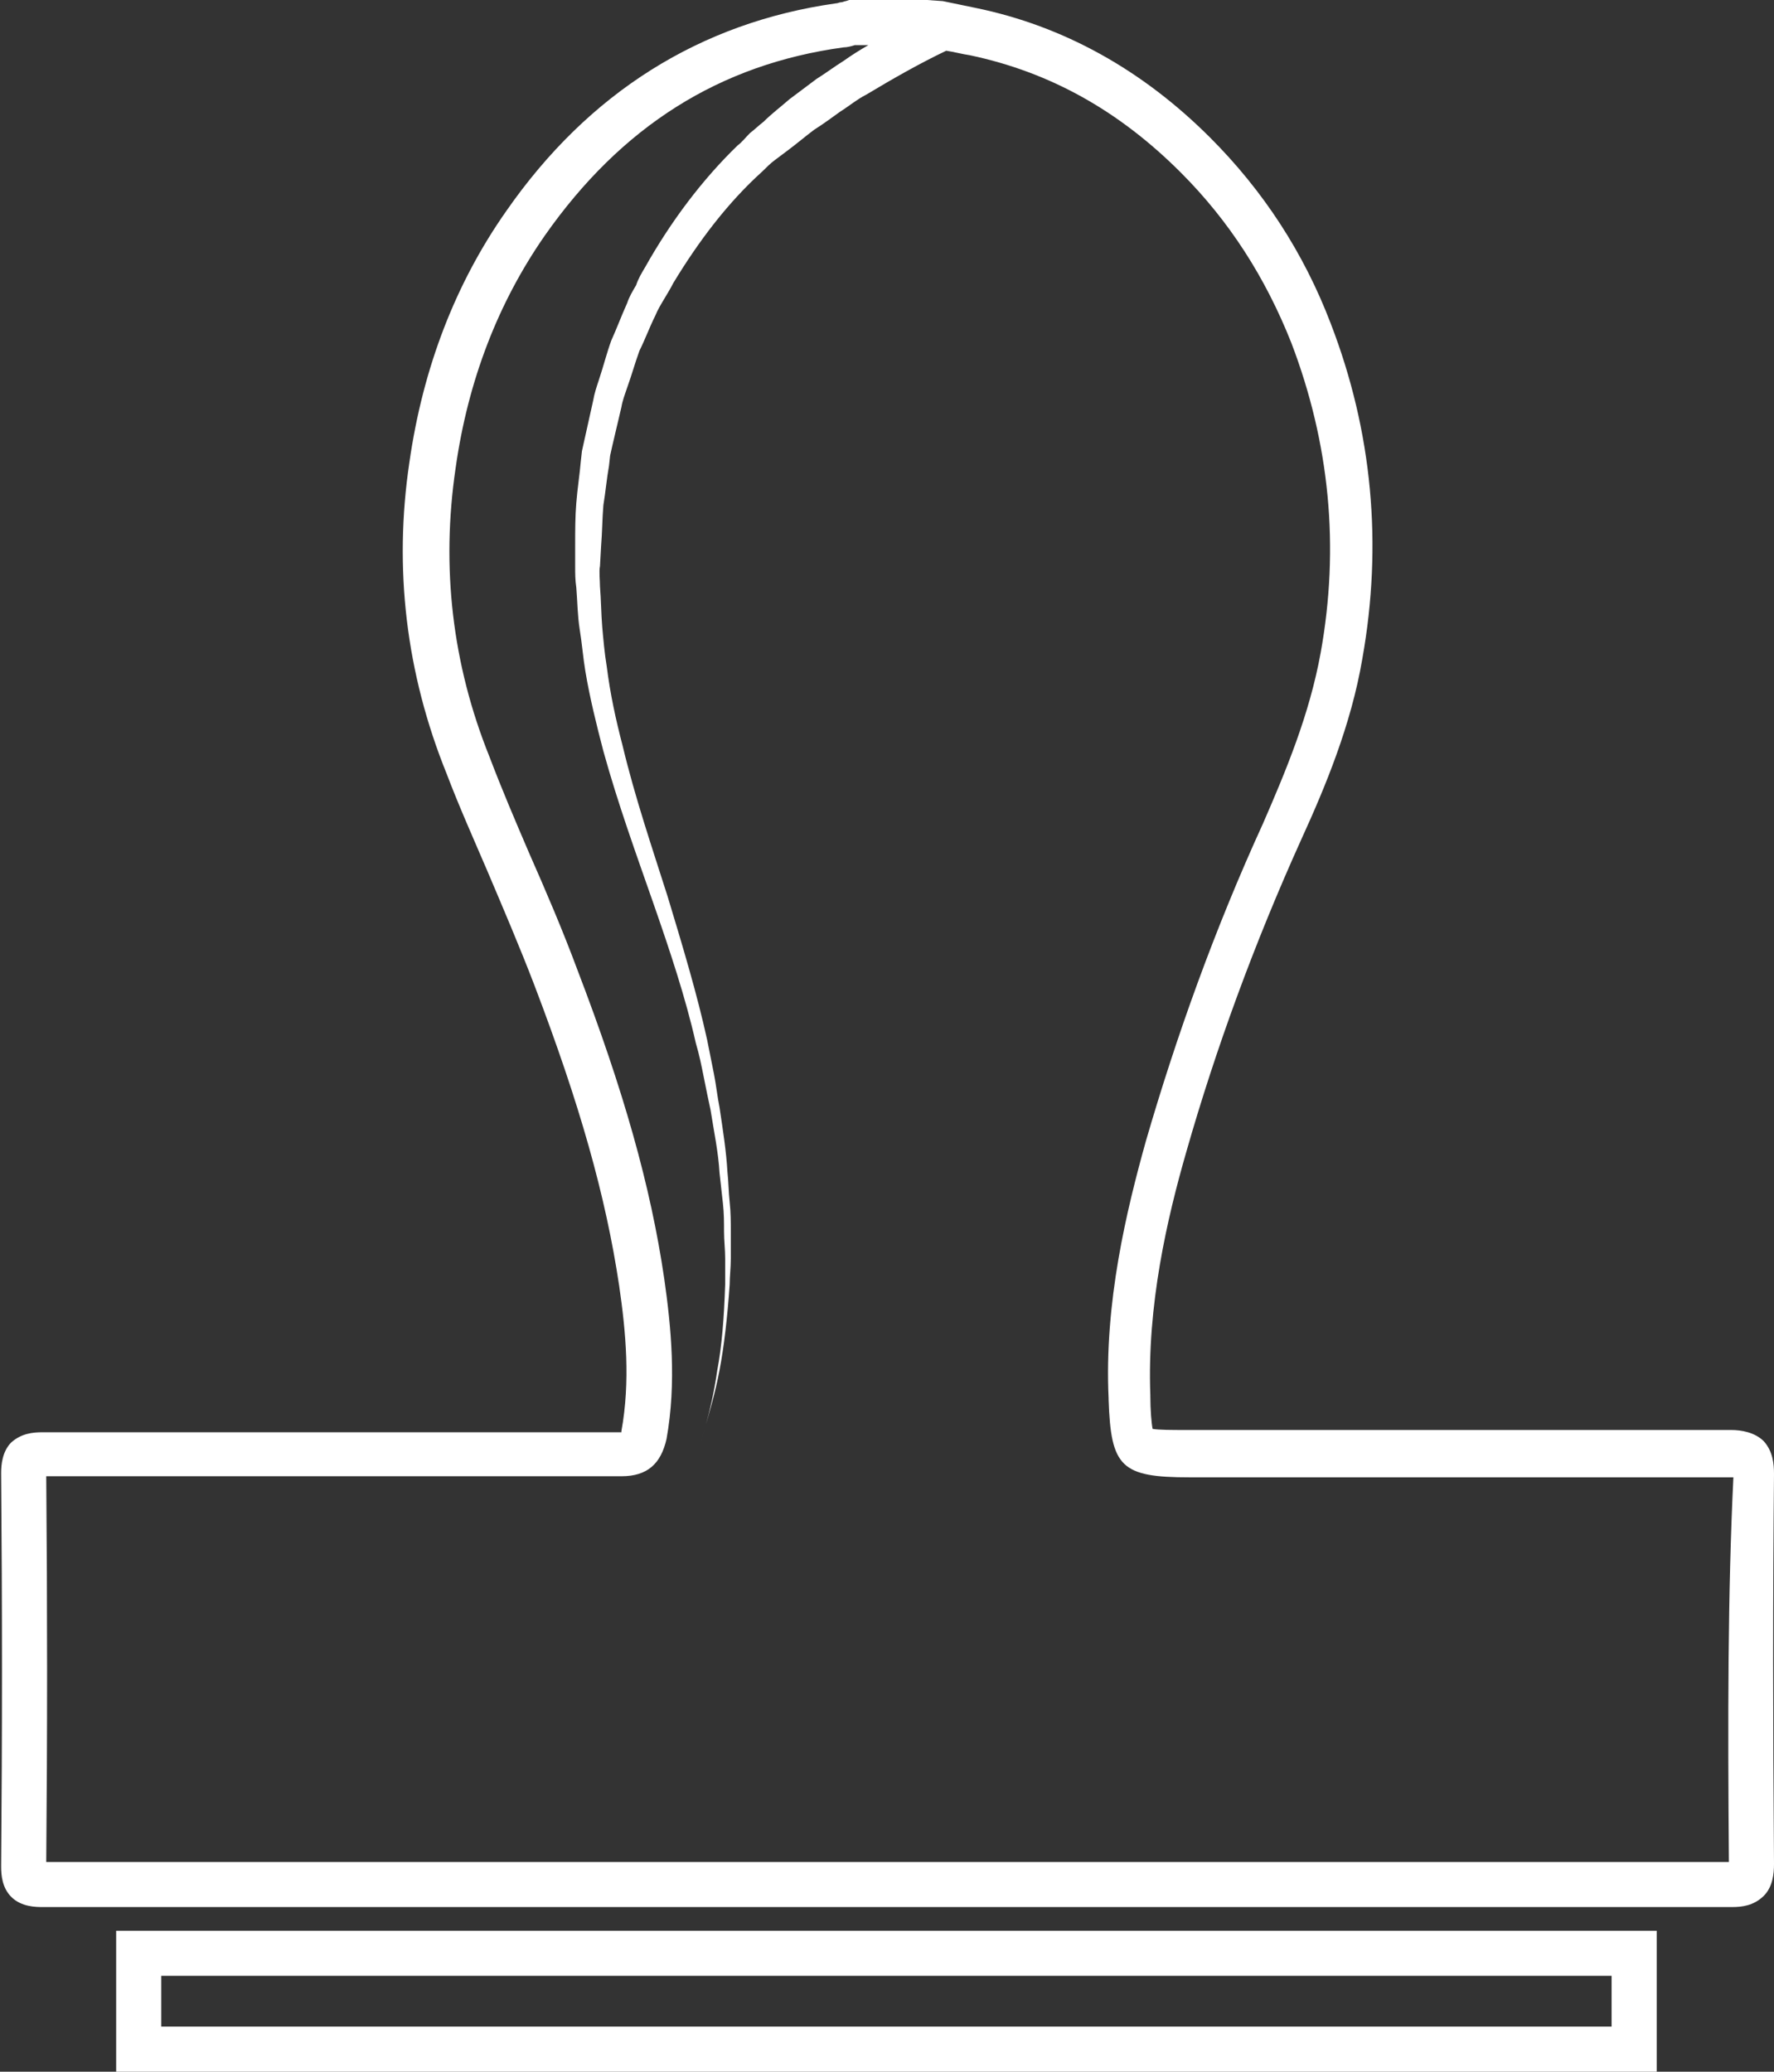
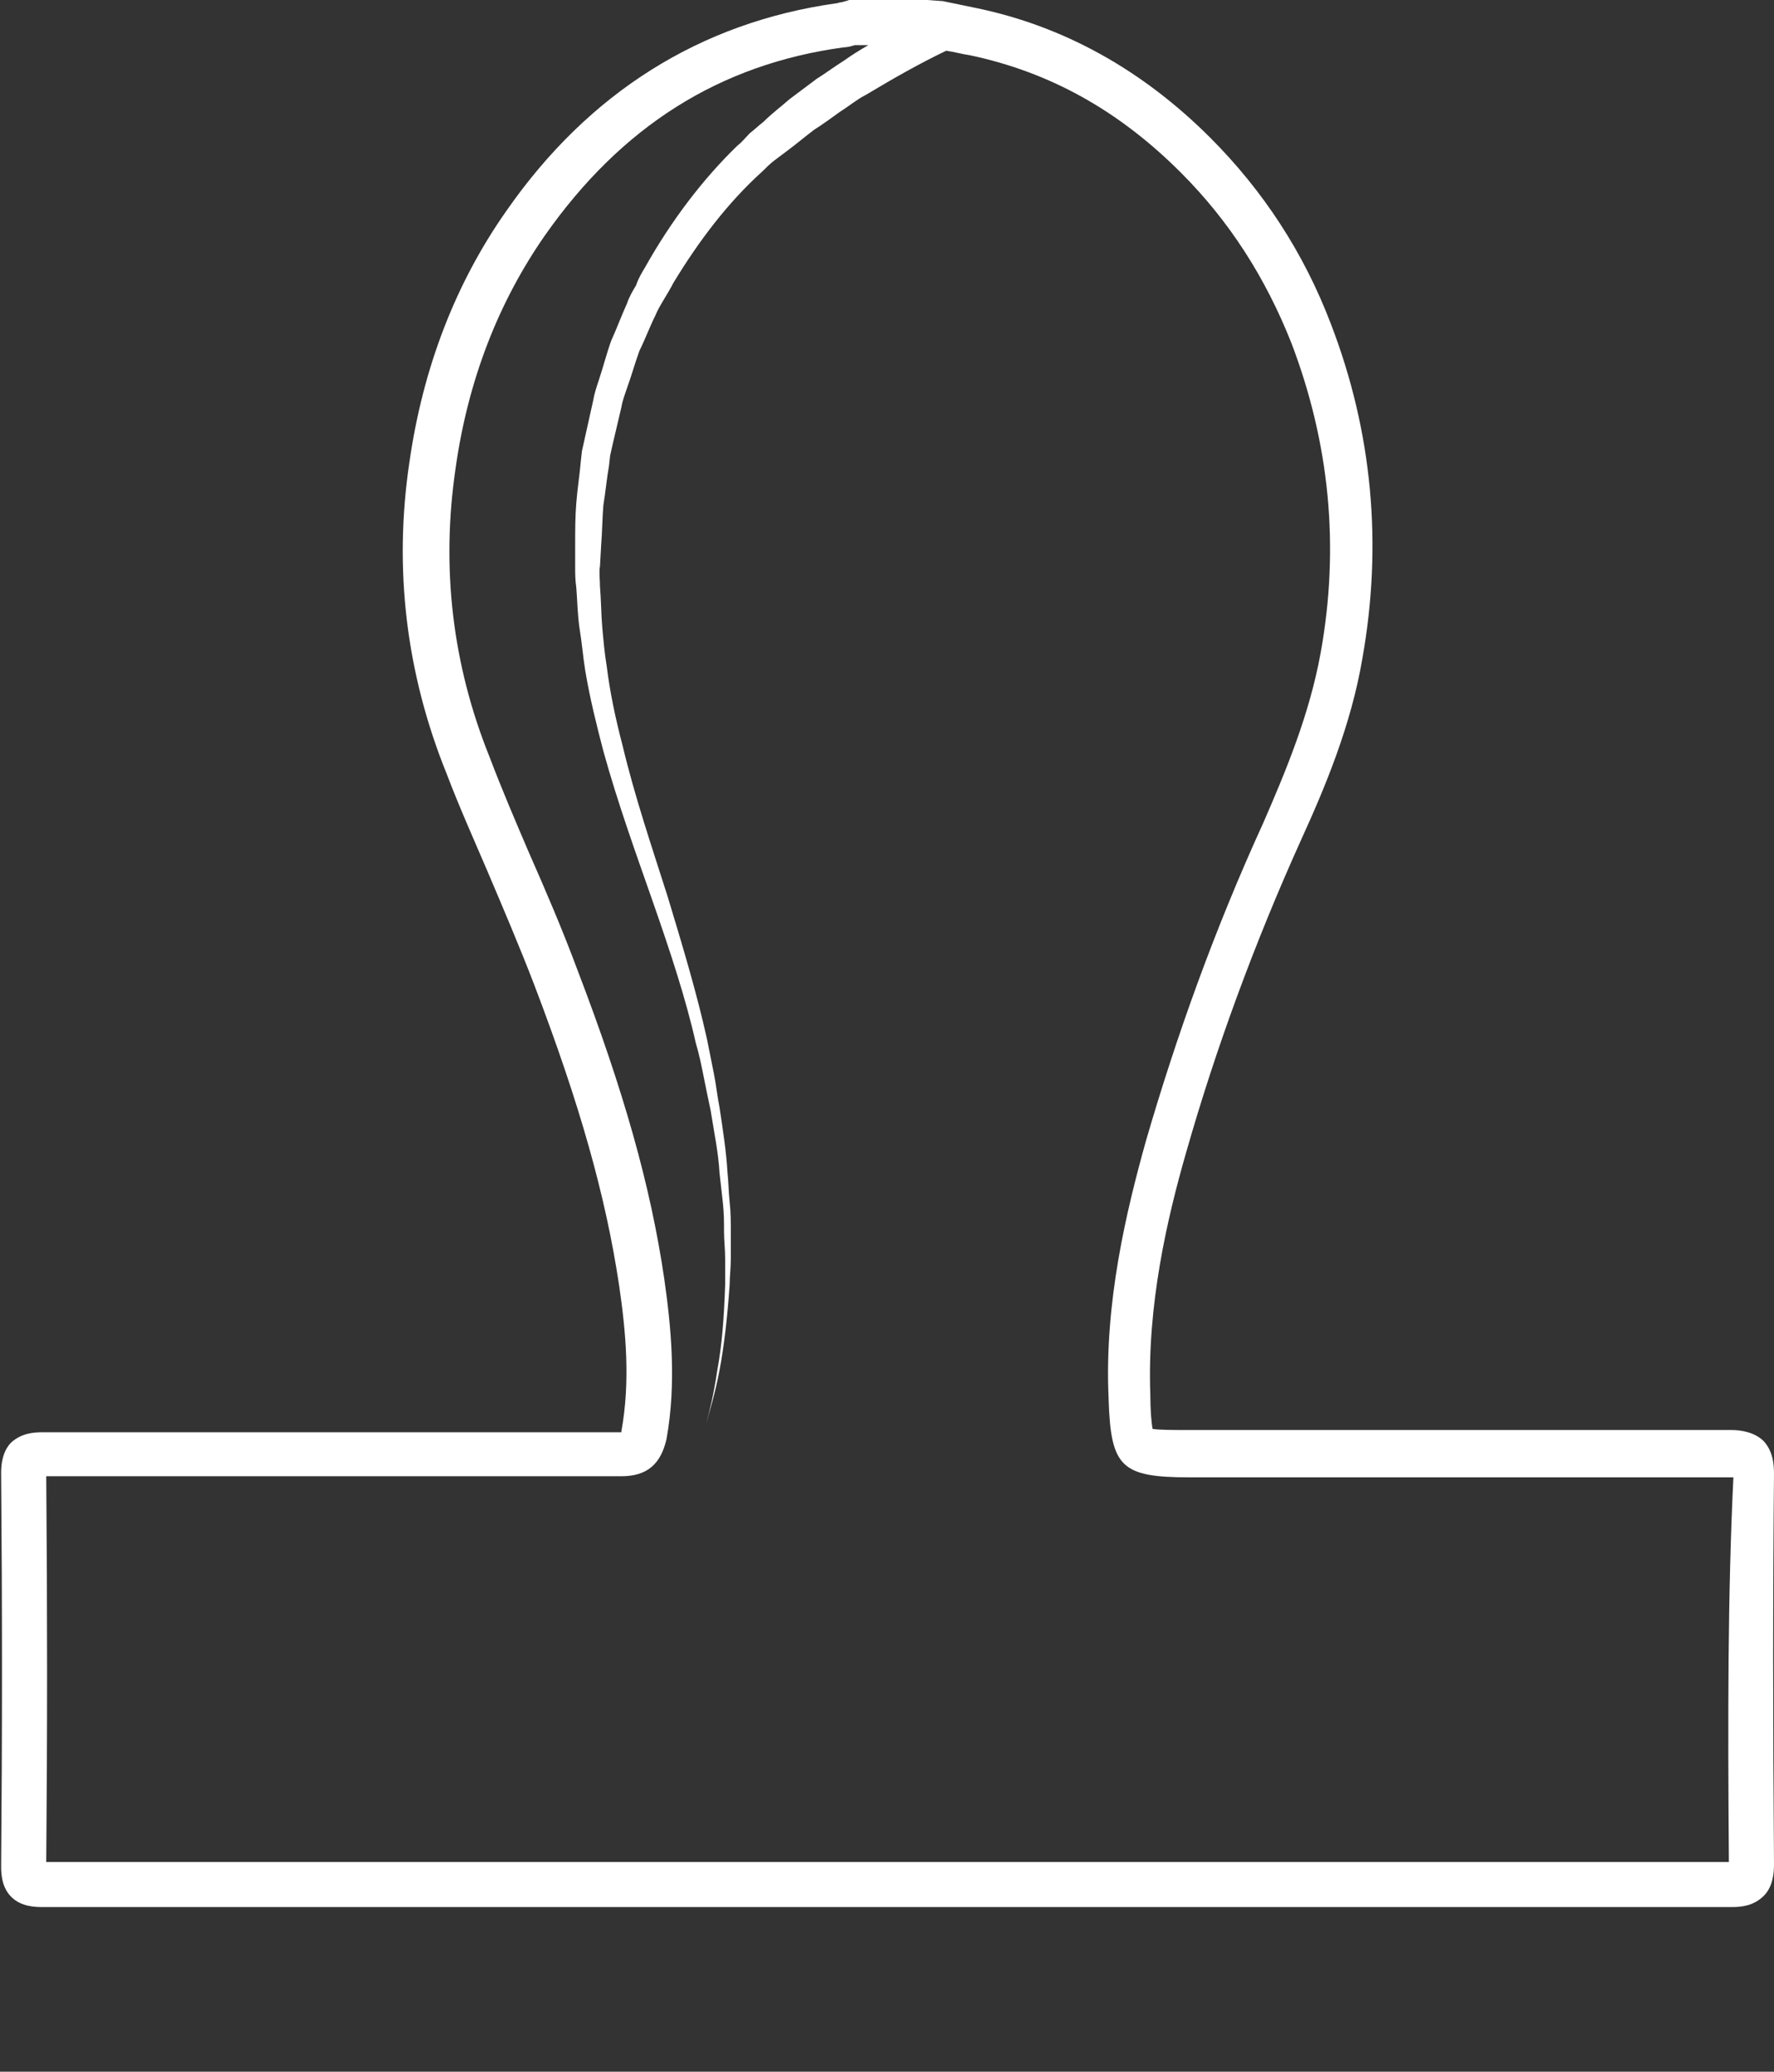
<svg xmlns="http://www.w3.org/2000/svg" version="1.1" id="_x33_2" x="0px" y="0px" width="157.3px" height="183.7px" viewBox="0 0 157.3 183.7" enable-background="new 0 0 157.3 183.7" xml:space="preserve">
  <rect x="0" y="0" width="157.3" height="183.7" fill="#333333" stroke="none" />
  <g>
-     <path fill="#FFFFFF" d="M157.3,130.7c0-0.9-0.1-2-0.9-2.9c-0.8-0.8-2-1-2.9-1c-9.2,0-18.5,0-27.7,0l-20.6,0c-1.2,0-2.5,0-3-0.1   c-0.1-0.5-0.2-1.7-0.2-2.9l0-0.1c-0.3-8,1.5-15.7,3.2-21.6c2.6-9.1,6-18.4,10.2-27.7c2.1-4.6,4.4-10.1,5.4-16   c1.8-10.1,0.9-20.1-2.8-29.7c-2.4-6.3-6-11.8-10.7-16.5c-6-6-13-9.9-20.8-11.5c-1-0.2-1.9-0.4-2.9-0.6L82.2,0l-6.9,0L75,0.1   c-0.1,0-0.3,0.1-0.4,0.1c-0.2,0-0.3,0.1-0.5,0.1C62.1,2,52.2,8.2,44.9,18.7c-4.5,6.4-7.4,13.9-8.6,22.3c-1.4,9.4-0.3,18.7,3.3,27.6   c1.1,2.9,2.4,5.8,3.6,8.6c1.4,3.3,2.9,6.8,4.2,10.2c4,10.5,6.3,18.6,7.5,26.6c0.6,4.1,1,8.5,0.2,12.9c0,0,0,0,0,0.1c0,0,0,0,0,0h0   c-9,0-17.9,0-26.9,0c-8.1,0-16.3,0-24.4,0c-0.9,0-1.9,0.1-2.8,0.9c-0.8,0.8-0.9,2-0.9,2.7c0.1,11.7,0.1,23.4,0,34.9   c0,0.8,0.1,1.9,0.9,2.7c0.9,0.9,2.2,0.9,2.8,0.9c49.9,0,99.9,0,149.8,0h0c0.8,0,1.9-0.1,2.8-1c0.8-0.8,0.9-2,0.9-2.8   C157.2,152.5,157.2,141.2,157.3,130.7z M153.3,165.1c-25.6,0-51.3,0-76.9,0c-24.1,0-48.2,0-72.3,0c0.1-11.2,0.1-22.7,0-34.2   c8,0,16.1,0,24.1,0c8.9,0,17.9,0,26.9,0c2.3,0,3.5-1.1,4-3.3c0.9-5,0.4-10-0.2-14.2c-1.2-8.2-3.6-16.7-7.7-27.4   c-1.3-3.5-2.8-7-4.3-10.4c-1.2-2.8-2.4-5.6-3.5-8.5c-3.3-8.2-4.3-16.8-3-25.6c1.1-7.8,3.8-14.7,7.9-20.6   c6.8-9.7,15.5-15.2,26.5-16.7c0.3,0,0.7-0.1,1-0.2l1.2,0c-0.7,0.4-1.5,0.9-2.2,1.4c-0.8,0.5-1.6,1.1-2.4,1.6   c-0.8,0.6-1.6,1.2-2.4,1.8c-0.8,0.7-1.6,1.3-2.3,2c-0.4,0.3-0.8,0.7-1.2,1c-0.4,0.4-0.7,0.8-1.1,1.1c-3.1,3-5.9,6.7-8.2,10.8   c-0.3,0.5-0.6,1-0.8,1.6c-0.3,0.5-0.6,1-0.8,1.6c-0.5,1.1-0.9,2.2-1.4,3.3c-0.4,1.1-0.7,2.3-1.1,3.5c-0.2,0.6-0.4,1.2-0.5,1.8   l-0.4,1.8l-0.4,1.8L51.6,40l-0.1,0.9c-0.1,1.2-0.3,2.4-0.4,3.7c-0.1,1.2-0.1,2.5-0.1,3.7l0,1.9c0,0.7,0,1.2,0.1,1.9   c0.1,1.2,0.1,2.4,0.3,3.7c0.2,1.2,0.3,2.5,0.5,3.7c0.4,2.4,1,4.8,1.6,7.1c1.3,4.7,2.9,9.1,4.4,13.4c1.5,4.3,2.9,8.5,3.8,12.5   c0.3,1,0.5,2,0.7,3c0.2,1,0.4,2,0.6,2.9c0.3,1.9,0.7,3.8,0.8,5.6c0.1,0.9,0.2,1.8,0.3,2.7c0.1,0.9,0.1,1.7,0.1,2.5   c0,0.8,0.1,1.6,0.1,2.4c0,0.8,0,1.6,0,2.3c-0.1,3-0.3,5.5-0.7,7.6c-0.3,2.1-0.7,3.7-1,4.8c-0.3,1.1-0.5,1.7-0.5,1.7   s0.2-0.6,0.5-1.7c0.3-1.1,0.8-2.7,1.2-4.8c0.4-2.1,0.7-4.7,0.9-7.6c0-0.7,0.1-1.5,0.1-2.3c0-0.8,0-1.6,0-2.4c0-0.8,0-1.7-0.1-2.6   c-0.1-0.9-0.1-1.8-0.2-2.7c-0.1-1.8-0.4-3.7-0.7-5.7c-0.2-1-0.3-2-0.5-3c-0.2-1-0.4-2-0.6-3c-0.9-4.1-2.2-8.4-3.5-12.7   c-1.4-4.4-2.9-8.8-4-13.4c-0.6-2.3-1.1-4.6-1.4-7c-0.2-1.2-0.3-2.4-0.4-3.5c-0.1-1.2-0.1-2.4-0.2-3.6c0-0.6-0.1-1.3,0-1.8l0.1-1.8   c0.1-1.2,0.1-2.4,0.2-3.6c0.2-1.2,0.3-2.4,0.5-3.5l0.1-0.9l0.2-0.9l0.4-1.7l0.4-1.7c0.1-0.6,0.3-1.1,0.5-1.7   c0.4-1.1,0.7-2.2,1.1-3.3c0.5-1,0.9-2.1,1.4-3.1c0.2-0.5,0.5-1,0.8-1.5c0.3-0.5,0.6-1,0.8-1.4c2.3-3.8,4.9-7.2,7.9-9.9   c0.4-0.4,0.7-0.7,1.1-1c0.4-0.3,0.8-0.6,1.2-0.9c0.8-0.6,1.5-1.2,2.3-1.8c0.8-0.5,1.6-1.1,2.3-1.6c0.8-0.5,1.5-1.1,2.3-1.5   c2.5-1.5,4.8-2.8,7.1-3.9c0.7,0.1,1.4,0.3,2.1,0.4c7.1,1.5,13.2,4.9,18.7,10.4c4.3,4.3,7.5,9.3,9.8,15.1c3.4,8.9,4.3,18.1,2.6,27.5   c-1,5.5-3.1,10.5-5.1,15.1c-4.3,9.4-7.7,18.9-10.4,28.2c-1.7,6.1-3.7,14.3-3.3,22.8l0,0.1c0.2,6,1.1,6.9,7.2,6.9l20.6,0   c9.2,0,18.4,0,27.6,0C153.2,141.2,153.2,152.4,153.3,165.1z M153.5,167.1l0-1.8c0,0,0,0,0,0V167.1z" />
-     <path fill="#FFFFFF" d="M10.3,183.7h136.6v-12.5H10.3V183.7z M14.3,175.2h128.6v4.5H14.3V175.2z" />
+     <path fill="#FFFFFF" d="M157.3,130.7c0-0.9-0.1-2-0.9-2.9c-0.8-0.8-2-1-2.9-1c-9.2,0-18.5,0-27.7,0l-20.6,0c-1.2,0-2.5,0-3-0.1   c-0.1-0.5-0.2-1.7-0.2-2.9l0-0.1c-0.3-8,1.5-15.7,3.2-21.6c2.6-9.1,6-18.4,10.2-27.7c2.1-4.6,4.4-10.1,5.4-16   c1.8-10.1,0.9-20.1-2.8-29.7c-2.4-6.3-6-11.8-10.7-16.5c-6-6-13-9.9-20.8-11.5c-1-0.2-1.9-0.4-2.9-0.6L82.2,0l-6.9,0L75,0.1   c-0.1,0-0.3,0.1-0.4,0.1c-0.2,0-0.3,0.1-0.5,0.1C62.1,2,52.2,8.2,44.9,18.7c-4.5,6.4-7.4,13.9-8.6,22.3c-1.4,9.4-0.3,18.7,3.3,27.6   c1.1,2.9,2.4,5.8,3.6,8.6c1.4,3.3,2.9,6.8,4.2,10.2c4,10.5,6.3,18.6,7.5,26.6c0.6,4.1,1,8.5,0.2,12.9c0,0,0,0,0,0.1c0,0,0,0,0,0h0   c-9,0-17.9,0-26.9,0c-8.1,0-16.3,0-24.4,0c-0.9,0-1.9,0.1-2.8,0.9c-0.8,0.8-0.9,2-0.9,2.7c0.1,11.7,0.1,23.4,0,34.9   c0,0.8,0.1,1.9,0.9,2.7c0.9,0.9,2.2,0.9,2.8,0.9c49.9,0,99.9,0,149.8,0c0.8,0,1.9-0.1,2.8-1c0.8-0.8,0.9-2,0.9-2.8   C157.2,152.5,157.2,141.2,157.3,130.7z M153.3,165.1c-25.6,0-51.3,0-76.9,0c-24.1,0-48.2,0-72.3,0c0.1-11.2,0.1-22.7,0-34.2   c8,0,16.1,0,24.1,0c8.9,0,17.9,0,26.9,0c2.3,0,3.5-1.1,4-3.3c0.9-5,0.4-10-0.2-14.2c-1.2-8.2-3.6-16.7-7.7-27.4   c-1.3-3.5-2.8-7-4.3-10.4c-1.2-2.8-2.4-5.6-3.5-8.5c-3.3-8.2-4.3-16.8-3-25.6c1.1-7.8,3.8-14.7,7.9-20.6   c6.8-9.7,15.5-15.2,26.5-16.7c0.3,0,0.7-0.1,1-0.2l1.2,0c-0.7,0.4-1.5,0.9-2.2,1.4c-0.8,0.5-1.6,1.1-2.4,1.6   c-0.8,0.6-1.6,1.2-2.4,1.8c-0.8,0.7-1.6,1.3-2.3,2c-0.4,0.3-0.8,0.7-1.2,1c-0.4,0.4-0.7,0.8-1.1,1.1c-3.1,3-5.9,6.7-8.2,10.8   c-0.3,0.5-0.6,1-0.8,1.6c-0.3,0.5-0.6,1-0.8,1.6c-0.5,1.1-0.9,2.2-1.4,3.3c-0.4,1.1-0.7,2.3-1.1,3.5c-0.2,0.6-0.4,1.2-0.5,1.8   l-0.4,1.8l-0.4,1.8L51.6,40l-0.1,0.9c-0.1,1.2-0.3,2.4-0.4,3.7c-0.1,1.2-0.1,2.5-0.1,3.7l0,1.9c0,0.7,0,1.2,0.1,1.9   c0.1,1.2,0.1,2.4,0.3,3.7c0.2,1.2,0.3,2.5,0.5,3.7c0.4,2.4,1,4.8,1.6,7.1c1.3,4.7,2.9,9.1,4.4,13.4c1.5,4.3,2.9,8.5,3.8,12.5   c0.3,1,0.5,2,0.7,3c0.2,1,0.4,2,0.6,2.9c0.3,1.9,0.7,3.8,0.8,5.6c0.1,0.9,0.2,1.8,0.3,2.7c0.1,0.9,0.1,1.7,0.1,2.5   c0,0.8,0.1,1.6,0.1,2.4c0,0.8,0,1.6,0,2.3c-0.1,3-0.3,5.5-0.7,7.6c-0.3,2.1-0.7,3.7-1,4.8c-0.3,1.1-0.5,1.7-0.5,1.7   s0.2-0.6,0.5-1.7c0.3-1.1,0.8-2.7,1.2-4.8c0.4-2.1,0.7-4.7,0.9-7.6c0-0.7,0.1-1.5,0.1-2.3c0-0.8,0-1.6,0-2.4c0-0.8,0-1.7-0.1-2.6   c-0.1-0.9-0.1-1.8-0.2-2.7c-0.1-1.8-0.4-3.7-0.7-5.7c-0.2-1-0.3-2-0.5-3c-0.2-1-0.4-2-0.6-3c-0.9-4.1-2.2-8.4-3.5-12.7   c-1.4-4.4-2.9-8.8-4-13.4c-0.6-2.3-1.1-4.6-1.4-7c-0.2-1.2-0.3-2.4-0.4-3.5c-0.1-1.2-0.1-2.4-0.2-3.6c0-0.6-0.1-1.3,0-1.8l0.1-1.8   c0.1-1.2,0.1-2.4,0.2-3.6c0.2-1.2,0.3-2.4,0.5-3.5l0.1-0.9l0.2-0.9l0.4-1.7l0.4-1.7c0.1-0.6,0.3-1.1,0.5-1.7   c0.4-1.1,0.7-2.2,1.1-3.3c0.5-1,0.9-2.1,1.4-3.1c0.2-0.5,0.5-1,0.8-1.5c0.3-0.5,0.6-1,0.8-1.4c2.3-3.8,4.9-7.2,7.9-9.9   c0.4-0.4,0.7-0.7,1.1-1c0.4-0.3,0.8-0.6,1.2-0.9c0.8-0.6,1.5-1.2,2.3-1.8c0.8-0.5,1.6-1.1,2.3-1.6c0.8-0.5,1.5-1.1,2.3-1.5   c2.5-1.5,4.8-2.8,7.1-3.9c0.7,0.1,1.4,0.3,2.1,0.4c7.1,1.5,13.2,4.9,18.7,10.4c4.3,4.3,7.5,9.3,9.8,15.1c3.4,8.9,4.3,18.1,2.6,27.5   c-1,5.5-3.1,10.5-5.1,15.1c-4.3,9.4-7.7,18.9-10.4,28.2c-1.7,6.1-3.7,14.3-3.3,22.8l0,0.1c0.2,6,1.1,6.9,7.2,6.9l20.6,0   c9.2,0,18.4,0,27.6,0C153.2,141.2,153.2,152.4,153.3,165.1z M153.5,167.1l0-1.8c0,0,0,0,0,0V167.1z" />
  </g>
</svg>